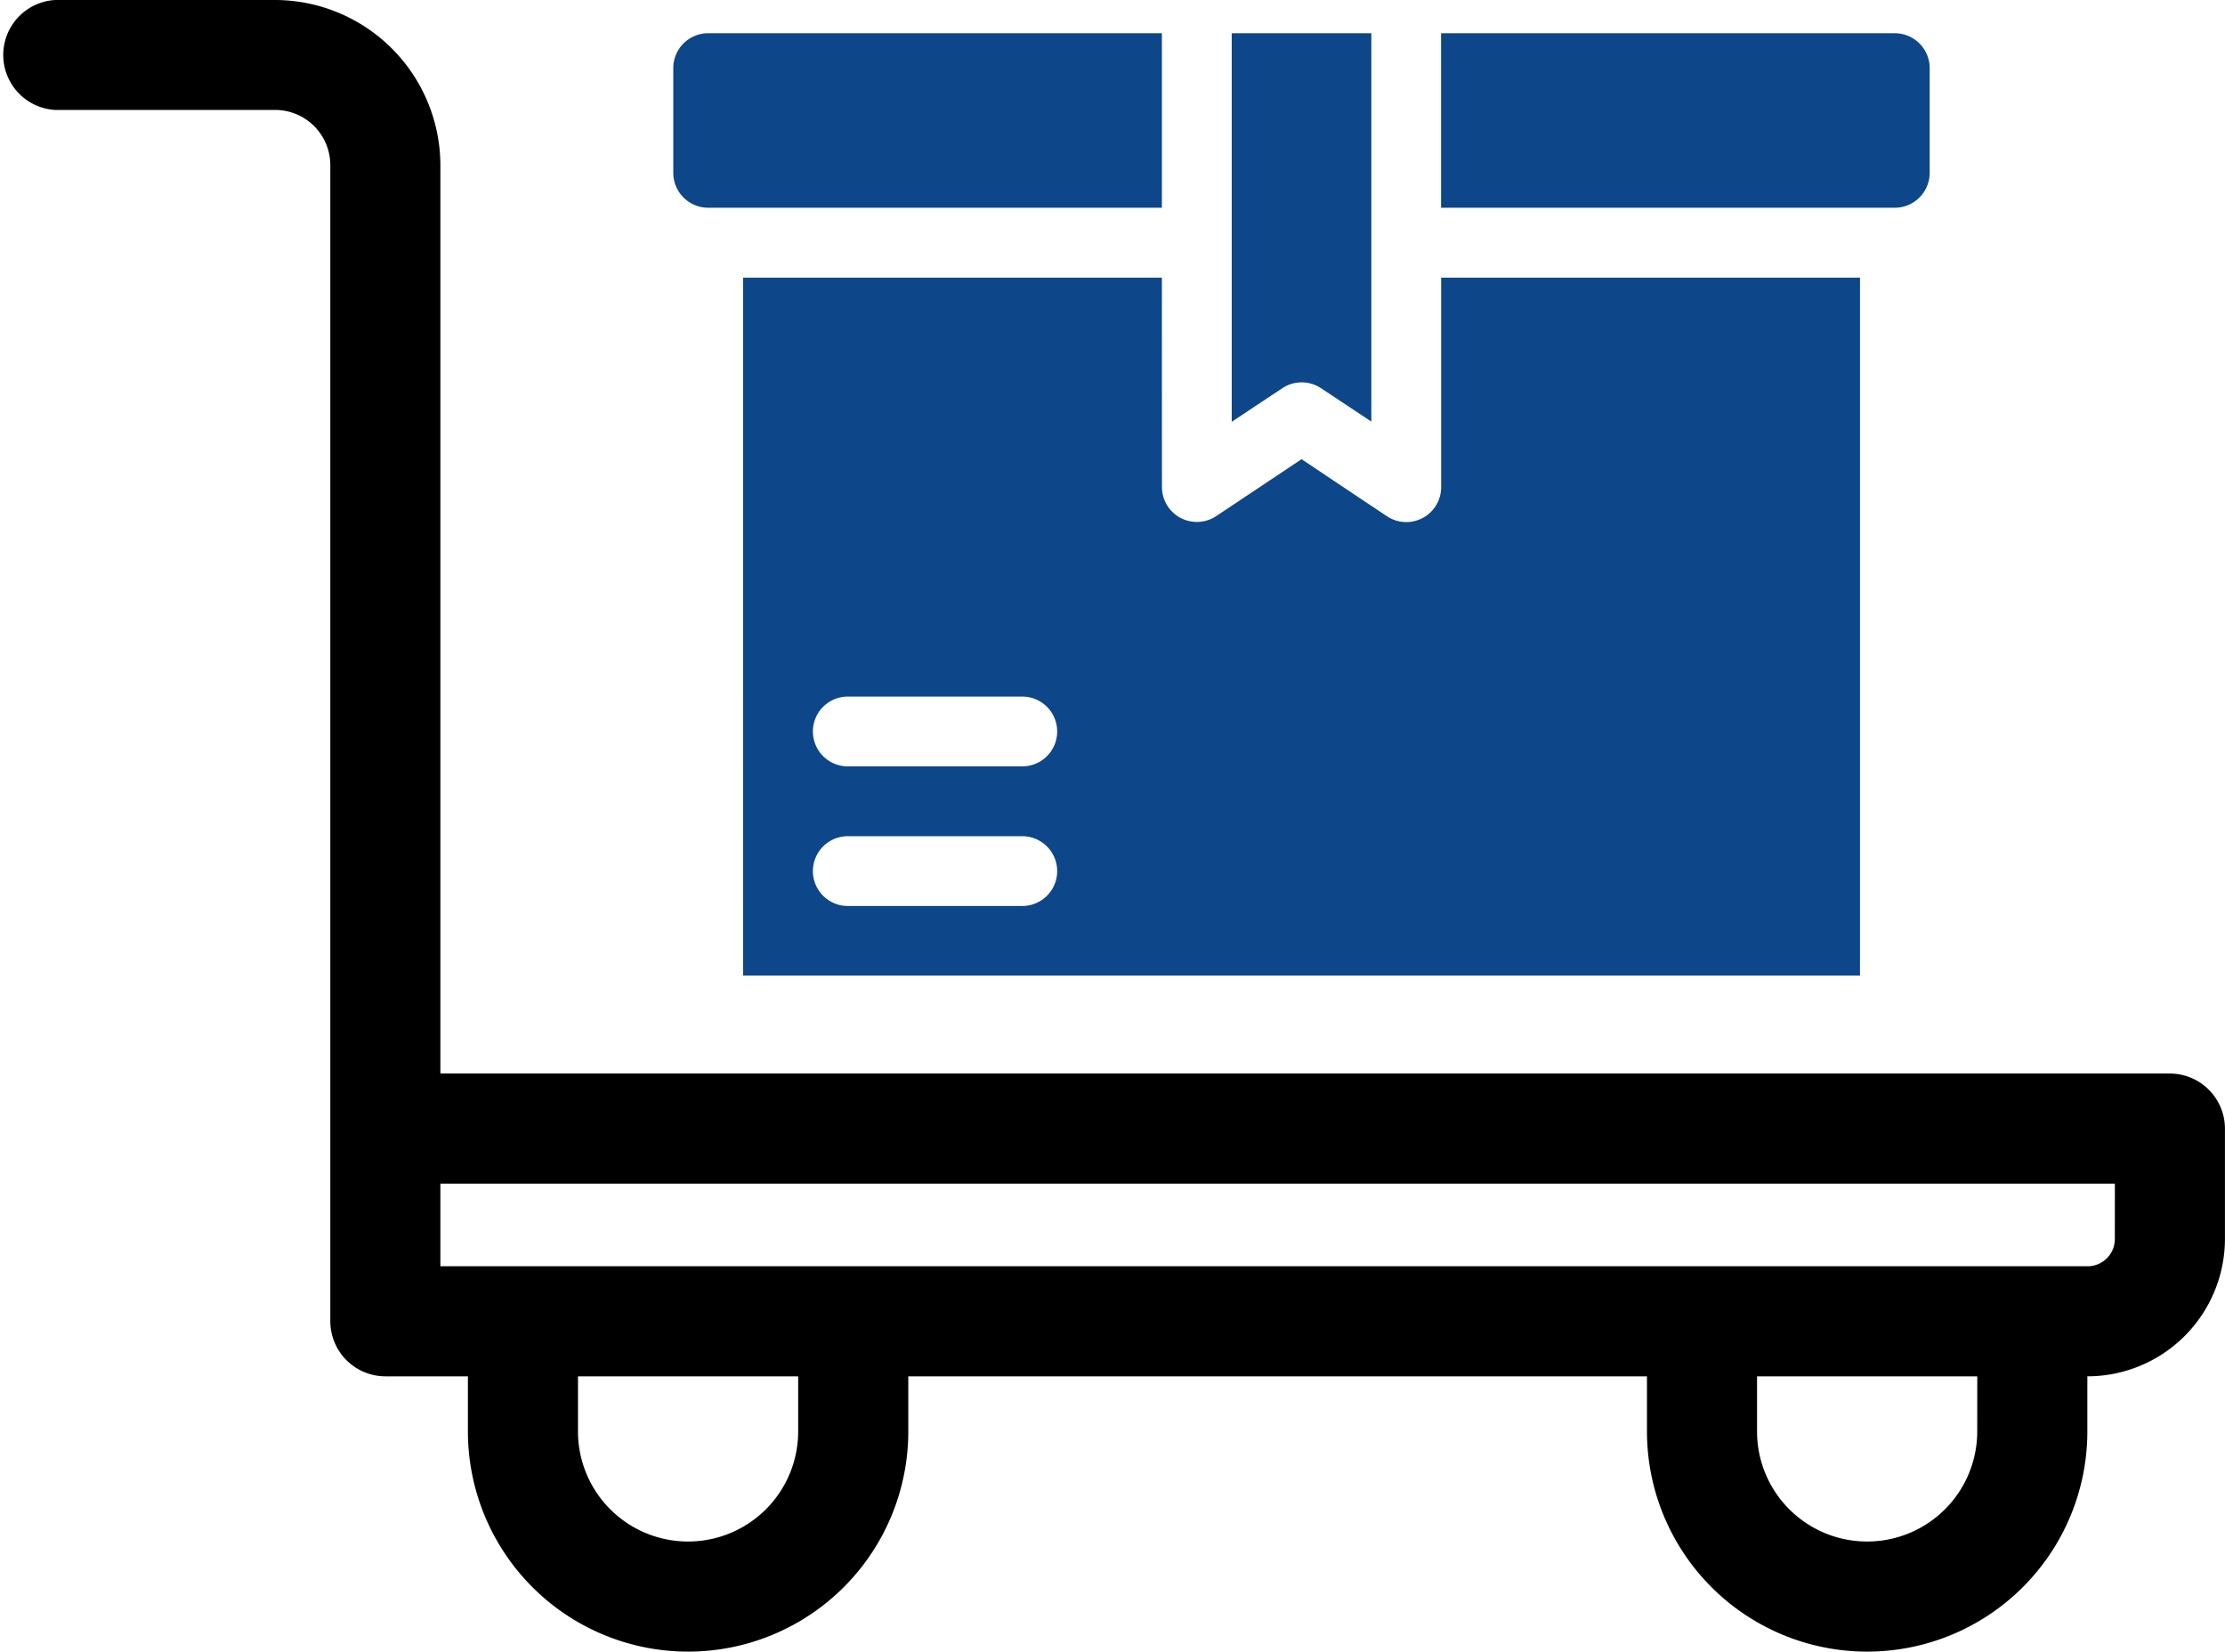
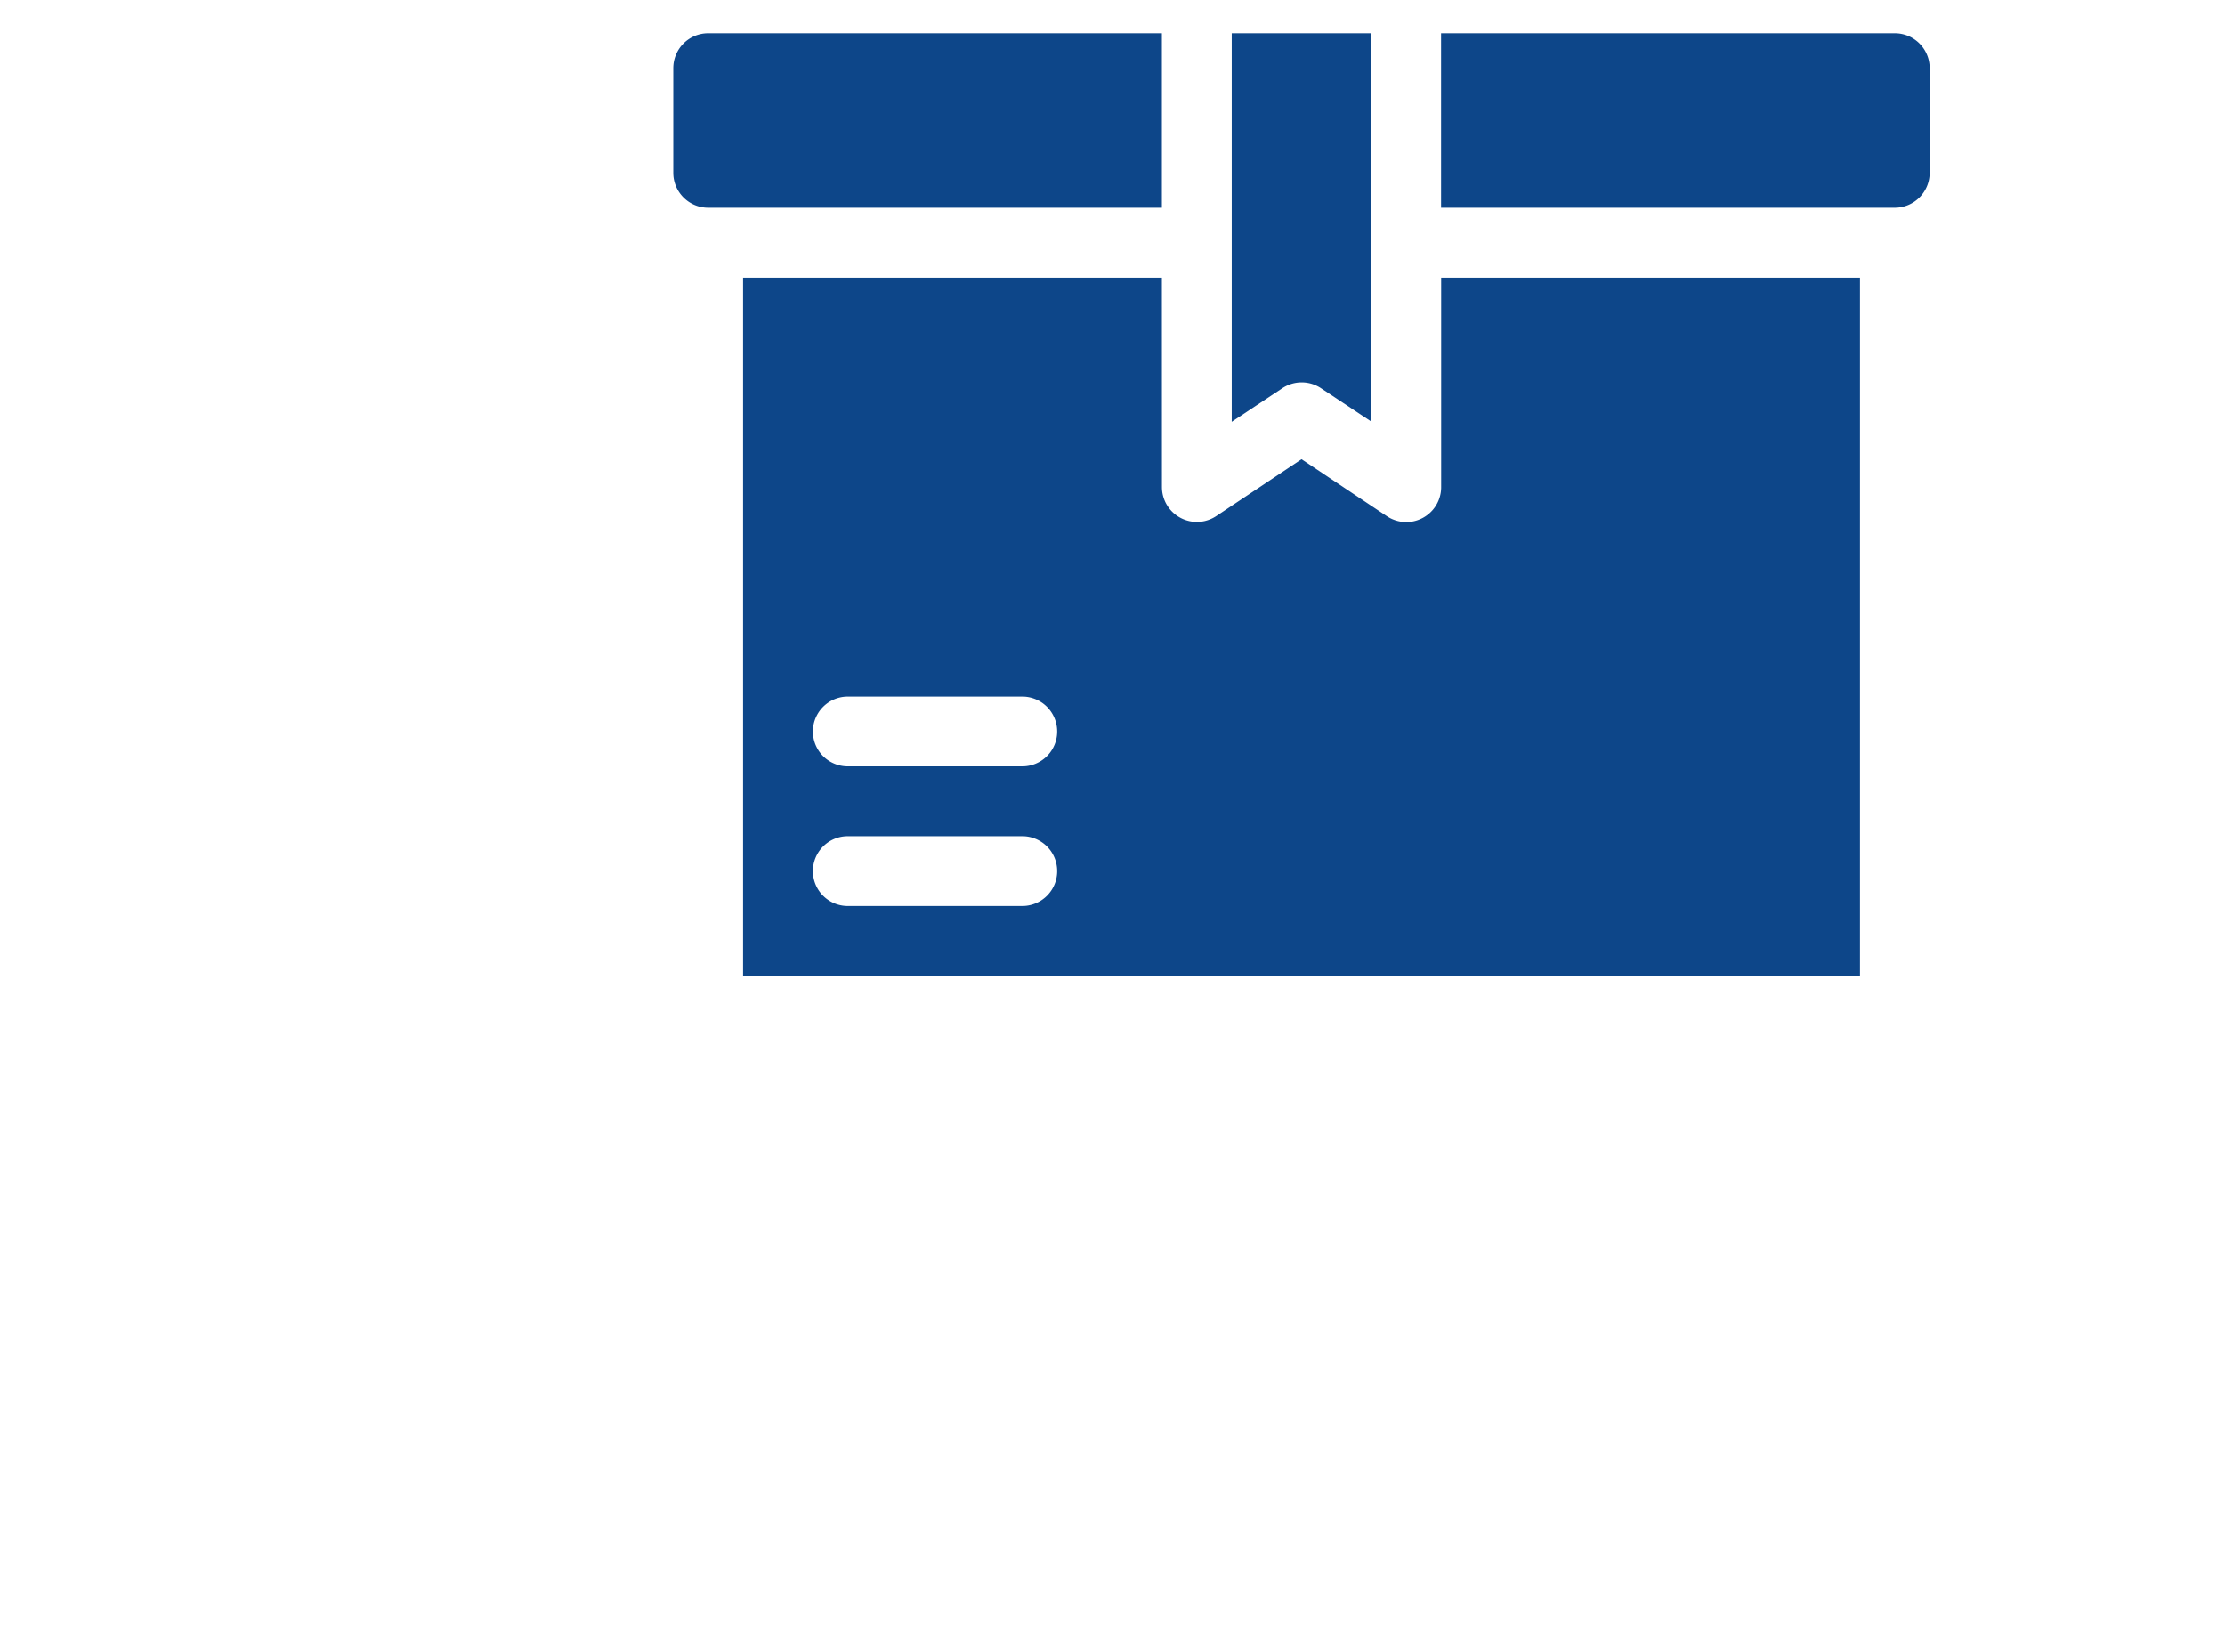
<svg xmlns="http://www.w3.org/2000/svg" width="46.553" height="34.553" viewBox="0 0 46.553 34.553">
  <g id="ground-icon2" transform="translate(-1 -1)">
-     <path id="Path_121875" data-name="Path 121875" d="M46.4,23.459H10.214v-19A3.465,3.465,0,0,0,6.759,1H2.152a1.152,1.152,0,0,0,0,2.3H6.759A1.155,1.155,0,0,1,7.911,4.455V28.642a1.155,1.155,0,0,0,1.152,1.152H10.79v1.152a4.607,4.607,0,1,0,9.214,0V29.794H35.459v1.152a4.607,4.607,0,1,0,9.214,0V29.794a2.88,2.88,0,0,0,2.879-2.879v-2.3A1.155,1.155,0,0,0,46.4,23.459ZM17.7,30.946a2.3,2.3,0,1,1-4.607,0V29.794H17.7Zm24.669,0a2.3,2.3,0,1,1-4.607,0V29.794H42.37Zm2.879-4.031a.57.57,0,0,1-.576.576H10.214V25.763H45.249Z" />
    <g id="Group_22749" data-name="Group 22749" transform="translate(3 -2.118)">
      <path id="Path_97284" data-name="Path 97284" d="M1163.294,443h-8.763V457.6H1177.9V443h-8.763v4.382a.73.73,0,0,1-1.136.608l-1.785-1.192-1.785,1.19a.731.731,0,0,1-1.136-.606Zm-2.921,13.145h-3.651a.73.73,0,1,1,0-1.46h3.651a.73.73,0,0,1,0,1.46Zm0-2.921h-3.651a.73.73,0,1,1,0-1.46h3.651a.73.73,0,1,1,0,1.46Z" transform="translate(-1140.984 -434.073)" fill="#0d4689" />
      <path id="Path_97285" data-name="Path 97285" d="M1151.547,433.651h9.493V430h-9.493a.73.73,0,0,0-.73.73v2.191A.731.731,0,0,0,1151.547,433.651Z" transform="translate(-1138.73 -426.187)" fill="#0d4689" />
      <path id="Path_97286" data-name="Path 97286" d="M1201.893,432.921V430.73a.73.73,0,0,0-.73-.73h-9.493v3.651h9.493A.731.731,0,0,0,1201.893,432.921Z" transform="translate(-1163.519 -426.187)" fill="#0d4689" />
      <path id="Path_97287" data-name="Path 97287" d="M1182.394,437.425l1.055.7V430h-2.921v8.129l1.055-.7A.731.731,0,0,1,1182.394,437.425Z" transform="translate(-1156.757 -426.187)" fill="#0d4689" />
    </g>
  </g>
</svg>